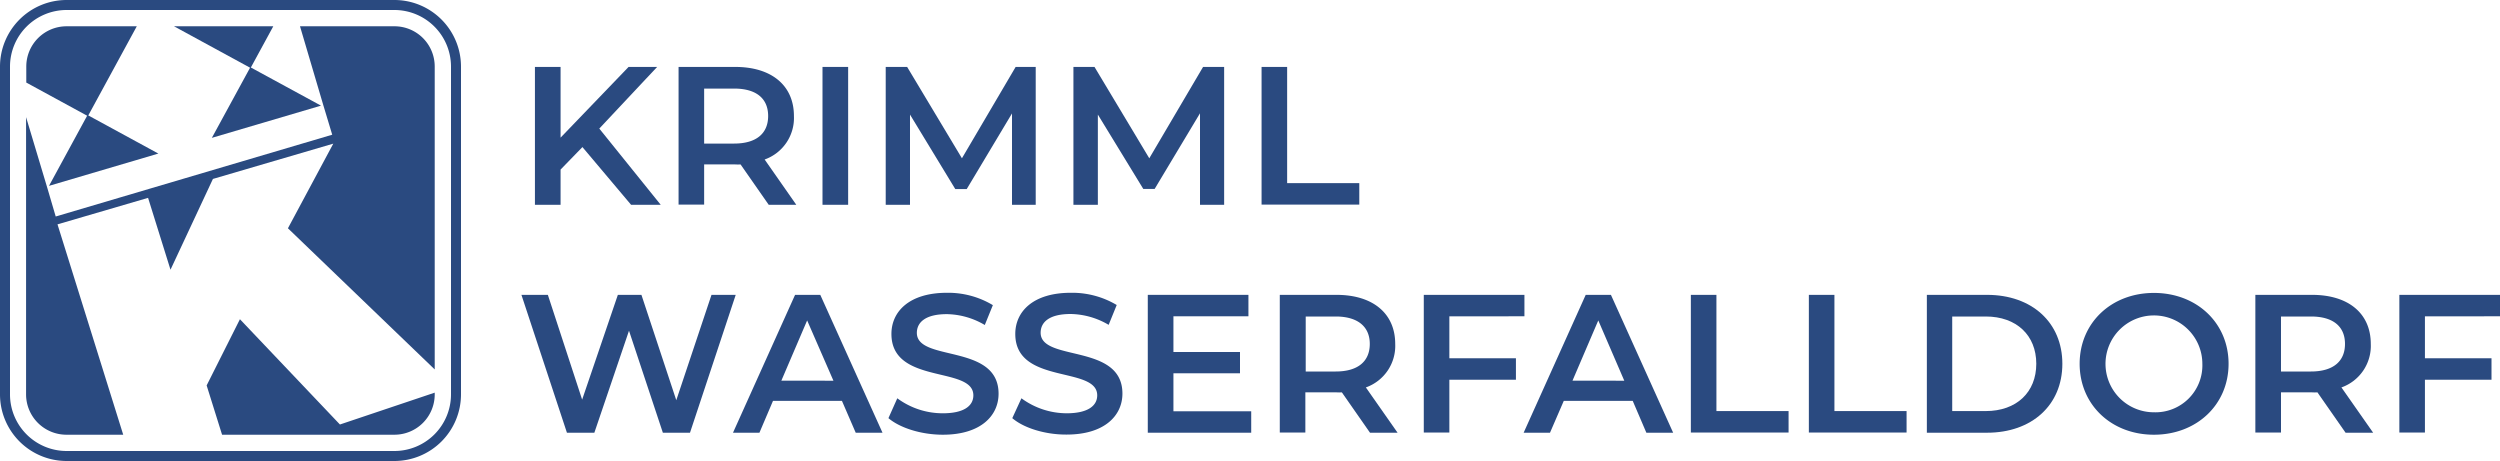
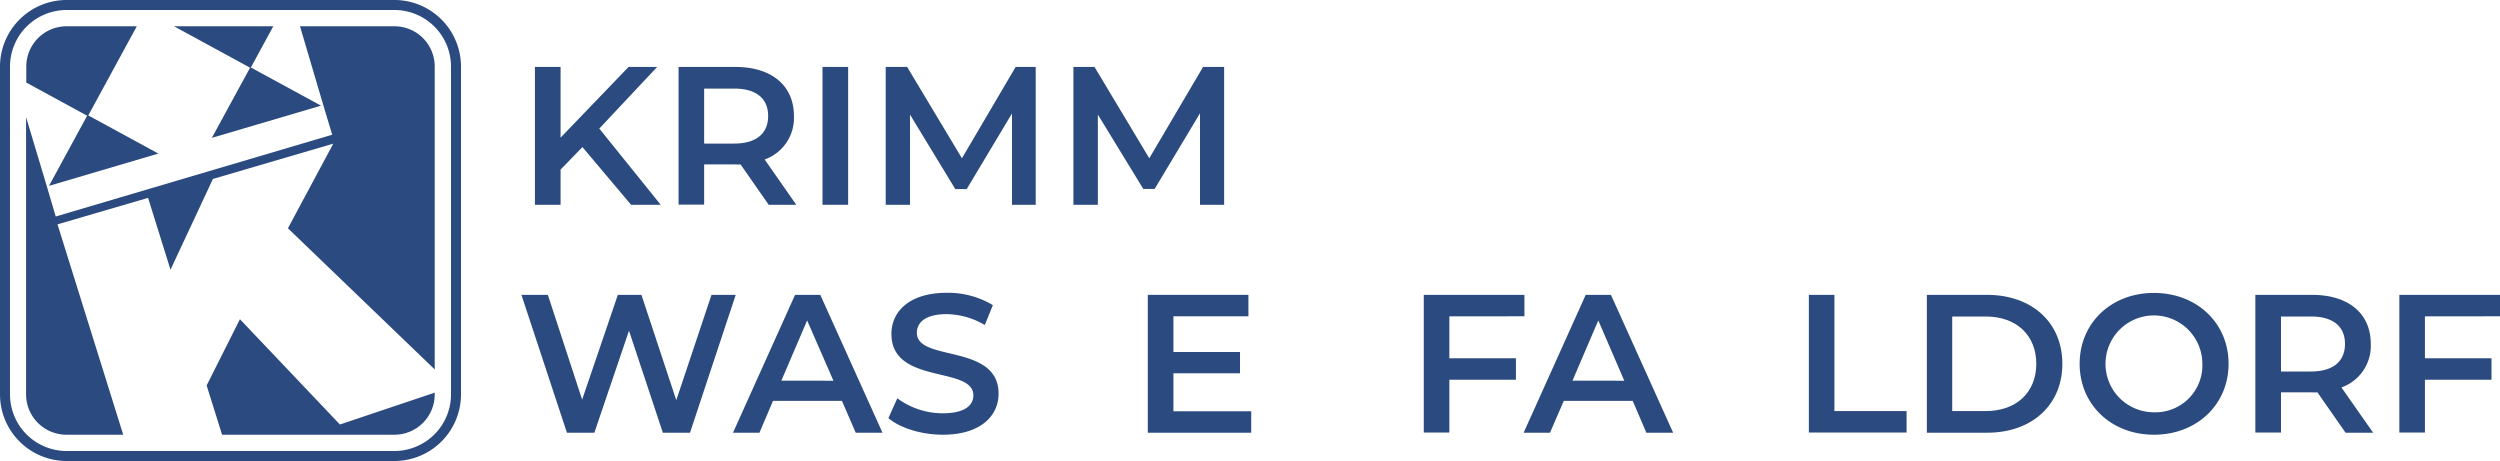
<svg xmlns="http://www.w3.org/2000/svg" id="Ebene_1" data-name="Ebene 1" viewBox="0 0 350 64.54">
  <defs>
    <style>.cls-1{fill:#2a4a80;}</style>
  </defs>
  <path class="cls-1" d="M12.2,16.34,6.86,26.16l15.31-4.52L12.36,16.3,19.15,3.82H9.32A5.64,5.64,0,0,0,3.68,9.46V11.7Z" transform="translate(0 -0.14)" />
  <polygon class="cls-1" points="44.94 14.79 35.12 9.45 38.26 3.68 24.36 3.68 35.01 9.48 29.66 19.3 44.94 14.79" />
  <path class="cls-1" d="M8.05,31.55l12.68-3.71L23.87,37.9l5.94-12.71,16.85-4.94L40.31,32.1,60.86,51.86V9.46a5.63,5.63,0,0,0-5.64-5.64H42l3.25,11h0L46.51,19,7.8,30.45,6.65,26.54v0l-3-10V55.36A5.65,5.65,0,0,0,9.32,61h7.93Z" transform="translate(0 -0.14)" />
  <path class="cls-1" d="M47.59,59.57l-14-14.74L28.93,54.1,31.09,61H55.22a5.64,5.64,0,0,0,5.64-5.64v-.25Z" transform="translate(0 -0.14)" />
  <path class="cls-1" d="M55.22,64.68H9.32A9.33,9.33,0,0,1,0,55.36V9.46A9.33,9.33,0,0,1,9.32.14h45.9a9.33,9.33,0,0,1,9.32,9.32v45.9A9.33,9.33,0,0,1,55.22,64.68ZM9.32,1.54A7.93,7.93,0,0,0,1.4,9.46v45.9a7.93,7.93,0,0,0,7.92,7.92h45.9a7.93,7.93,0,0,0,7.92-7.92V9.46a7.93,7.93,0,0,0-7.92-7.92Z" transform="translate(0 -0.14)" />
  <path class="cls-1" d="M81.54,20.73l-3.06,3.15v4.93H74.89V9.51h3.59v9.9L88,9.51h4l-8.1,8.63,8.6,10.67H88.35Z" transform="translate(0 -0.14)" />
  <path class="cls-1" d="M107.62,28.81l-3.94-5.65a6.11,6.11,0,0,1-.74,0H98.58v5.62H95V9.51h7.94c5.07,0,8.21,2.59,8.21,6.87a6.17,6.17,0,0,1-4.1,6.09l4.43,6.34Zm-4.85-16.27H98.58v7.7h4.19c3.15,0,4.77-1.44,4.77-3.86S105.92,12.54,102.77,12.54Z" transform="translate(0 -0.14)" />
  <path class="cls-1" d="M115.15,9.51h3.59v19.3h-3.59Z" transform="translate(0 -0.14)" />
  <path class="cls-1" d="M141.68,28.81l0-12.79-6.34,10.59h-1.6l-6.34-10.43V28.81H124V9.51h3l7.67,12.79,7.52-12.79H145l0,19.3Z" transform="translate(0 -0.14)" />
  <path class="cls-1" d="M168,28.81,168,16l-6.35,10.59h-1.59L153.7,16.18V28.81h-3.42V9.51h2.95L160.9,22.3l7.53-12.79h2.95l0,19.3Z" transform="translate(0 -0.14)" />
-   <path class="cls-1" d="M176.62,9.51h3.58V25.78h10.1v3H176.62Z" transform="translate(0 -0.14)" />
  <path class="cls-1" d="M103,41.42l-6.4,19.3h-3.8L88.06,46.44,83.21,60.72H79.37L73,41.42H76.7l4.8,14.67,5-14.67H89.8l4.88,14.75,4.93-14.75Z" transform="translate(0 -0.14)" />
  <path class="cls-1" d="M117.87,56.26h-9.65l-1.9,4.46h-3.7l8.69-19.3h3.53l8.71,19.3H119.8Zm-1.19-2.82L113,45l-3.61,8.43Z" transform="translate(0 -0.14)" />
  <path class="cls-1" d="M124.38,58.68l1.24-2.78A10.69,10.69,0,0,0,132,58c3,0,4.27-1.07,4.27-2.51,0-4.16-11.47-1.43-11.47-8.6,0-3.12,2.48-5.76,7.78-5.76A12.13,12.13,0,0,1,139,42.86l-1.13,2.78a10.74,10.74,0,0,0-5.32-1.52c-3,0-4.19,1.16-4.19,2.62,0,4.11,11.44,1.44,11.44,8.52,0,3.09-2.51,5.74-7.8,5.74C129,61,126,60.06,124.38,58.68Z" transform="translate(0 -0.14)" />
-   <path class="cls-1" d="M141.72,58.68,143,55.9A10.72,10.72,0,0,0,149.33,58c3,0,4.28-1.07,4.28-2.51,0-4.16-11.47-1.43-11.47-8.6,0-3.12,2.48-5.76,7.77-5.76a12.17,12.17,0,0,1,6.43,1.71l-1.13,2.78a10.75,10.75,0,0,0-5.33-1.52c-3,0-4.19,1.16-4.19,2.62,0,4.11,11.45,1.44,11.45,8.52,0,3.09-2.51,5.74-7.81,5.74C146.33,61,143.32,60.06,141.72,58.68Z" transform="translate(0 -0.14)" />
  <path class="cls-1" d="M175.17,57.72v3H160.69V41.42h14.09v3h-10.5v5h9.32V52.4h-9.32v5.32Z" transform="translate(0 -0.14)" />
-   <path class="cls-1" d="M191.8,60.72l-3.94-5.65a6.27,6.27,0,0,1-.75,0h-4.36v5.62h-3.58V41.42h7.94c5.08,0,8.22,2.59,8.22,6.87a6.17,6.17,0,0,1-4.11,6.09l4.44,6.34ZM187,44.45h-4.2v7.7H187c3.14,0,4.77-1.44,4.77-3.86S190.09,44.45,187,44.45Z" transform="translate(0 -0.14)" />
  <path class="cls-1" d="M202.91,44.43V50.3h9.32v3h-9.32v7.39h-3.58V41.42h14.09v3Z" transform="translate(0 -0.14)" />
  <path class="cls-1" d="M228.58,56.26h-9.65L217,60.72h-3.69L222,41.42h3.53l8.71,19.3h-3.75Zm-1.18-2.82L223.76,45l-3.61,8.43Z" transform="translate(0 -0.14)" />
-   <path class="cls-1" d="M236.72,41.42h3.58V57.69h10.1v3H236.72Z" transform="translate(0 -0.14)" />
  <path class="cls-1" d="M253.24,41.42h3.58V57.69h10.1v3H253.24Z" transform="translate(0 -0.14)" />
  <path class="cls-1" d="M269.76,41.42h8.43c6.26,0,10.54,3.86,10.54,9.65s-4.28,9.65-10.54,9.65h-8.43ZM278,57.69c4.3,0,7.08-2.62,7.08-6.62s-2.78-6.62-7.08-6.62h-4.69V57.69Z" transform="translate(0 -0.14)" />
  <path class="cls-1" d="M291.15,51.07c0-5.71,4.42-9.92,10.4-9.92S312,45.34,312,51.07,307.53,61,301.55,61,291.15,56.78,291.15,51.07Zm17.18,0a6.78,6.78,0,1,0-6.78,6.79A6.57,6.57,0,0,0,308.33,51.07Z" transform="translate(0 -0.14)" />
  <path class="cls-1" d="M328.38,60.72l-3.94-5.65a6.27,6.27,0,0,1-.75,0h-4.35v5.62h-3.59V41.42h7.94c5.08,0,8.22,2.59,8.22,6.87a6.17,6.17,0,0,1-4.11,6.09l4.44,6.34Zm-4.85-16.27h-4.19v7.7h4.19c3.14,0,4.77-1.44,4.77-3.86S326.67,44.45,323.53,44.45Z" transform="translate(0 -0.14)" />
  <path class="cls-1" d="M339.49,44.43V50.3h9.32v3h-9.32v7.39h-3.58V41.42H350v3Z" transform="translate(0 -0.14)" />
</svg>